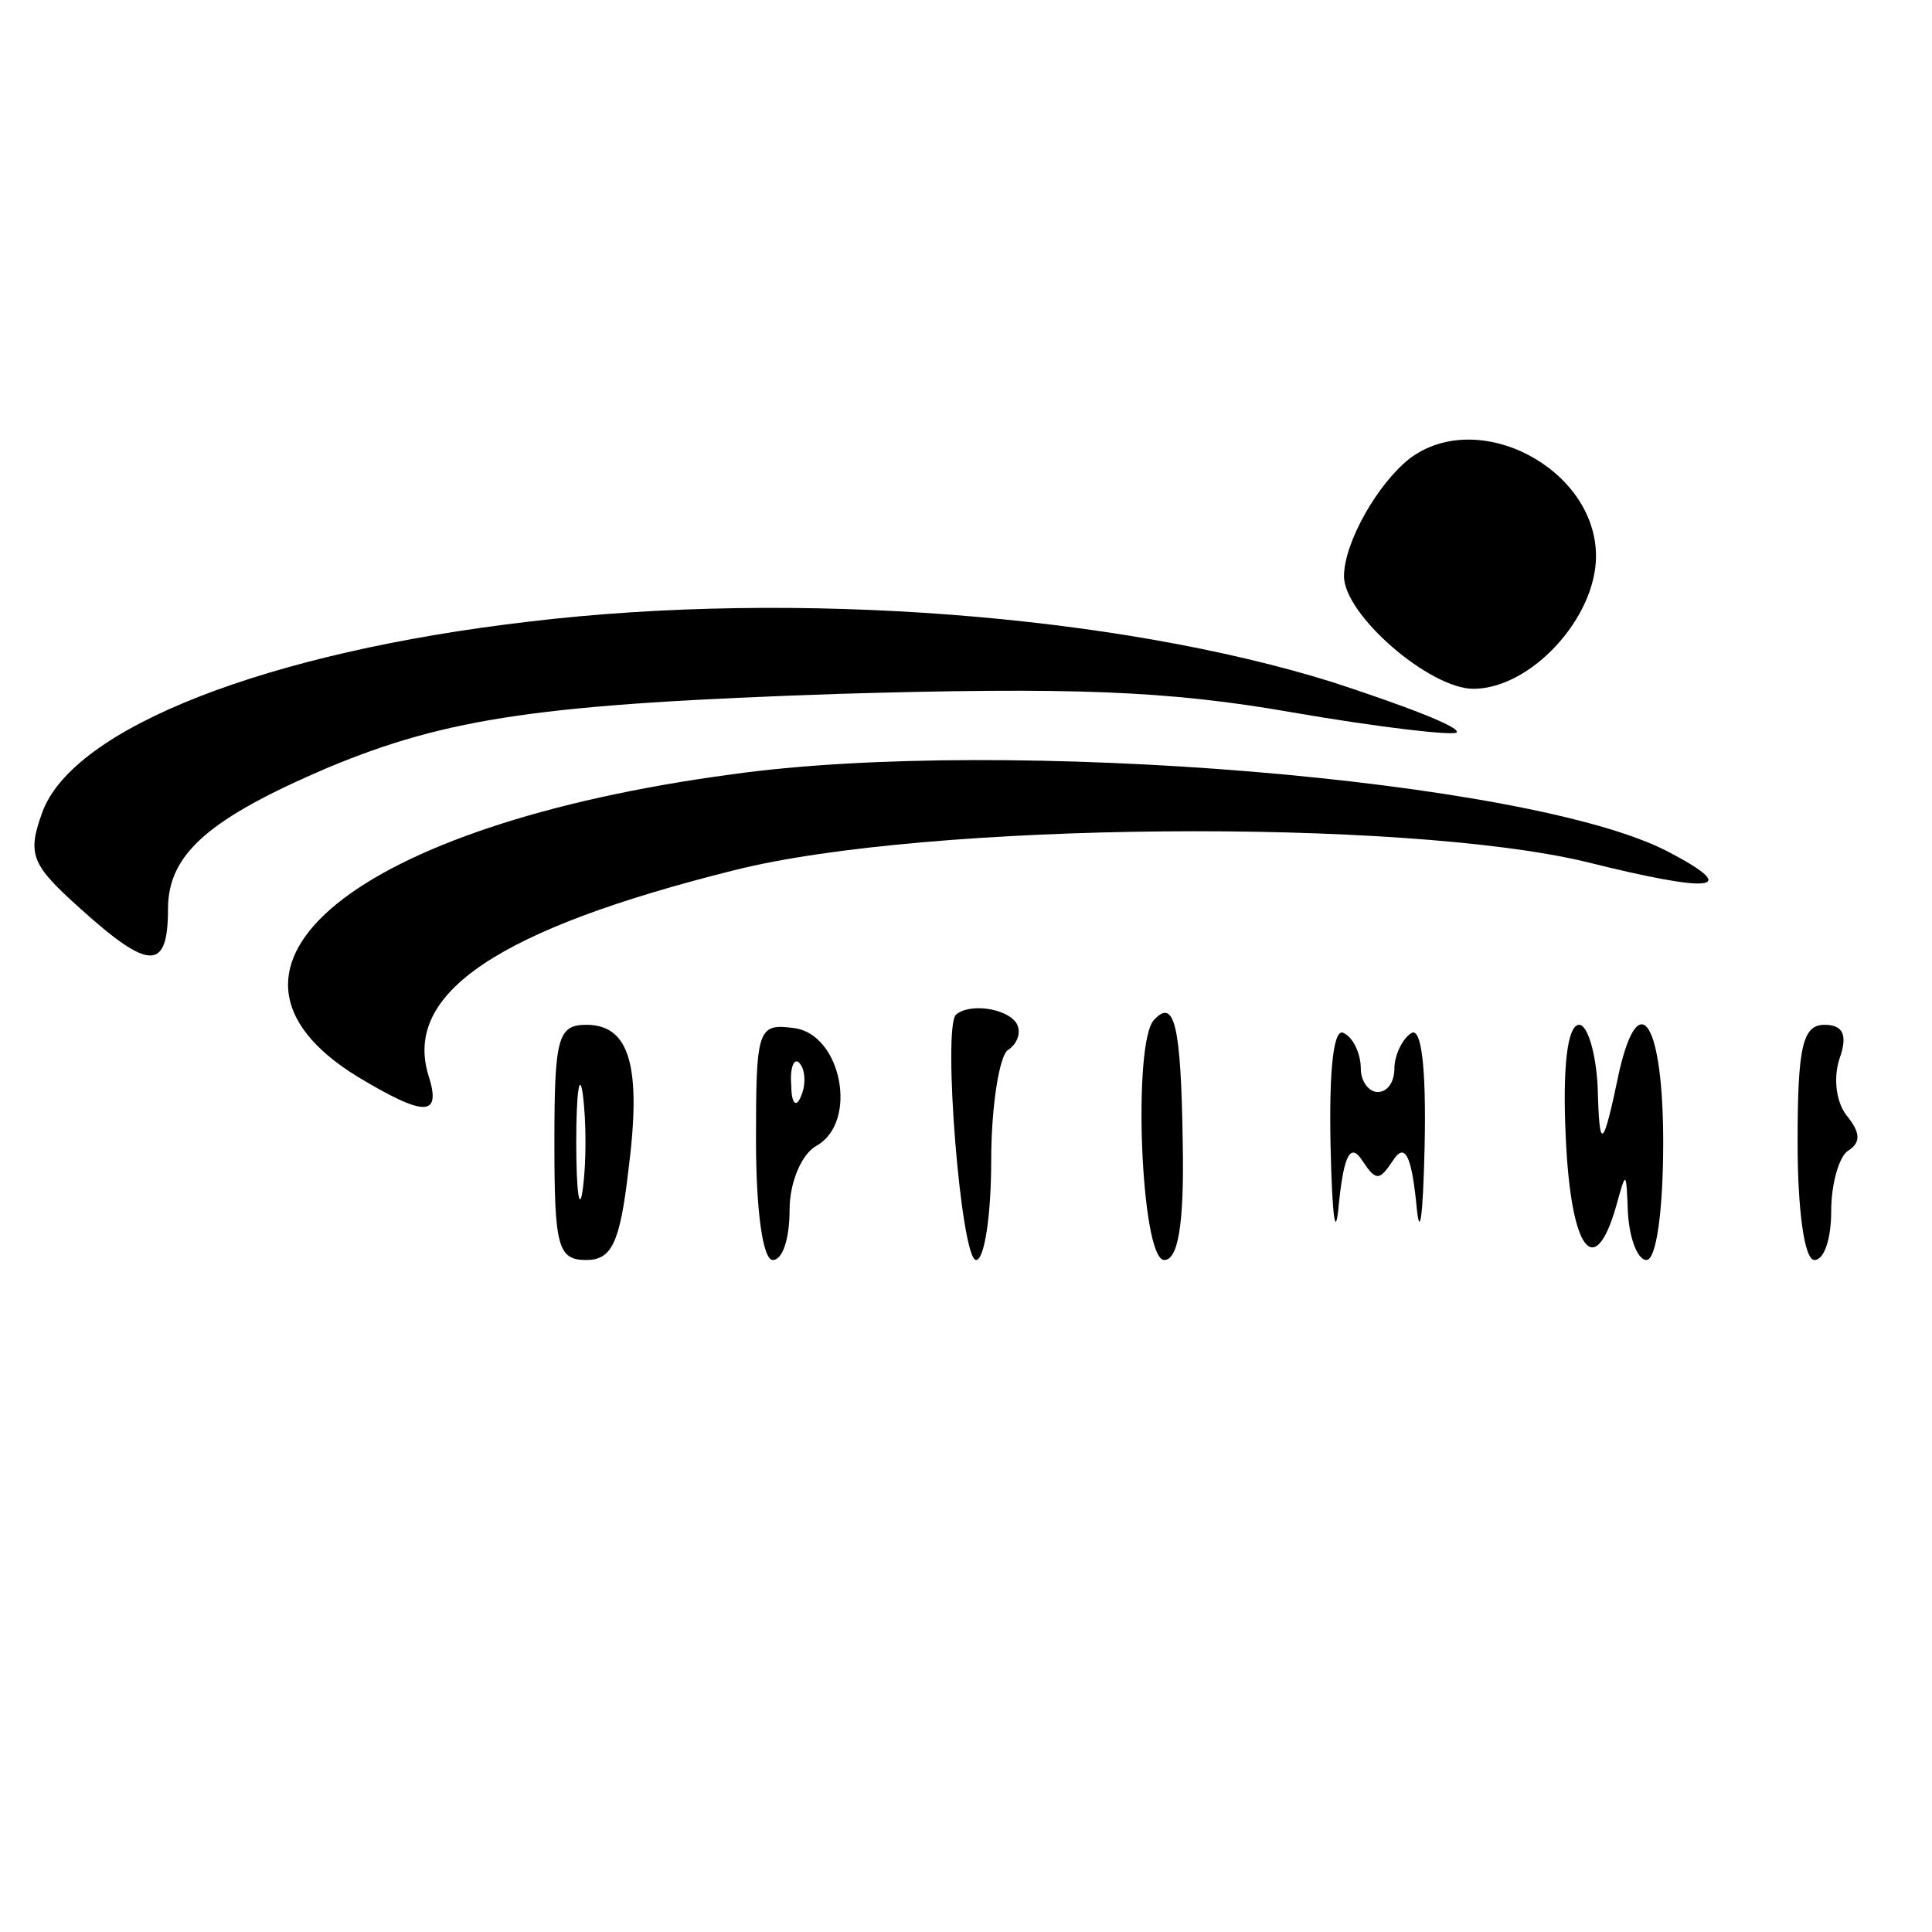
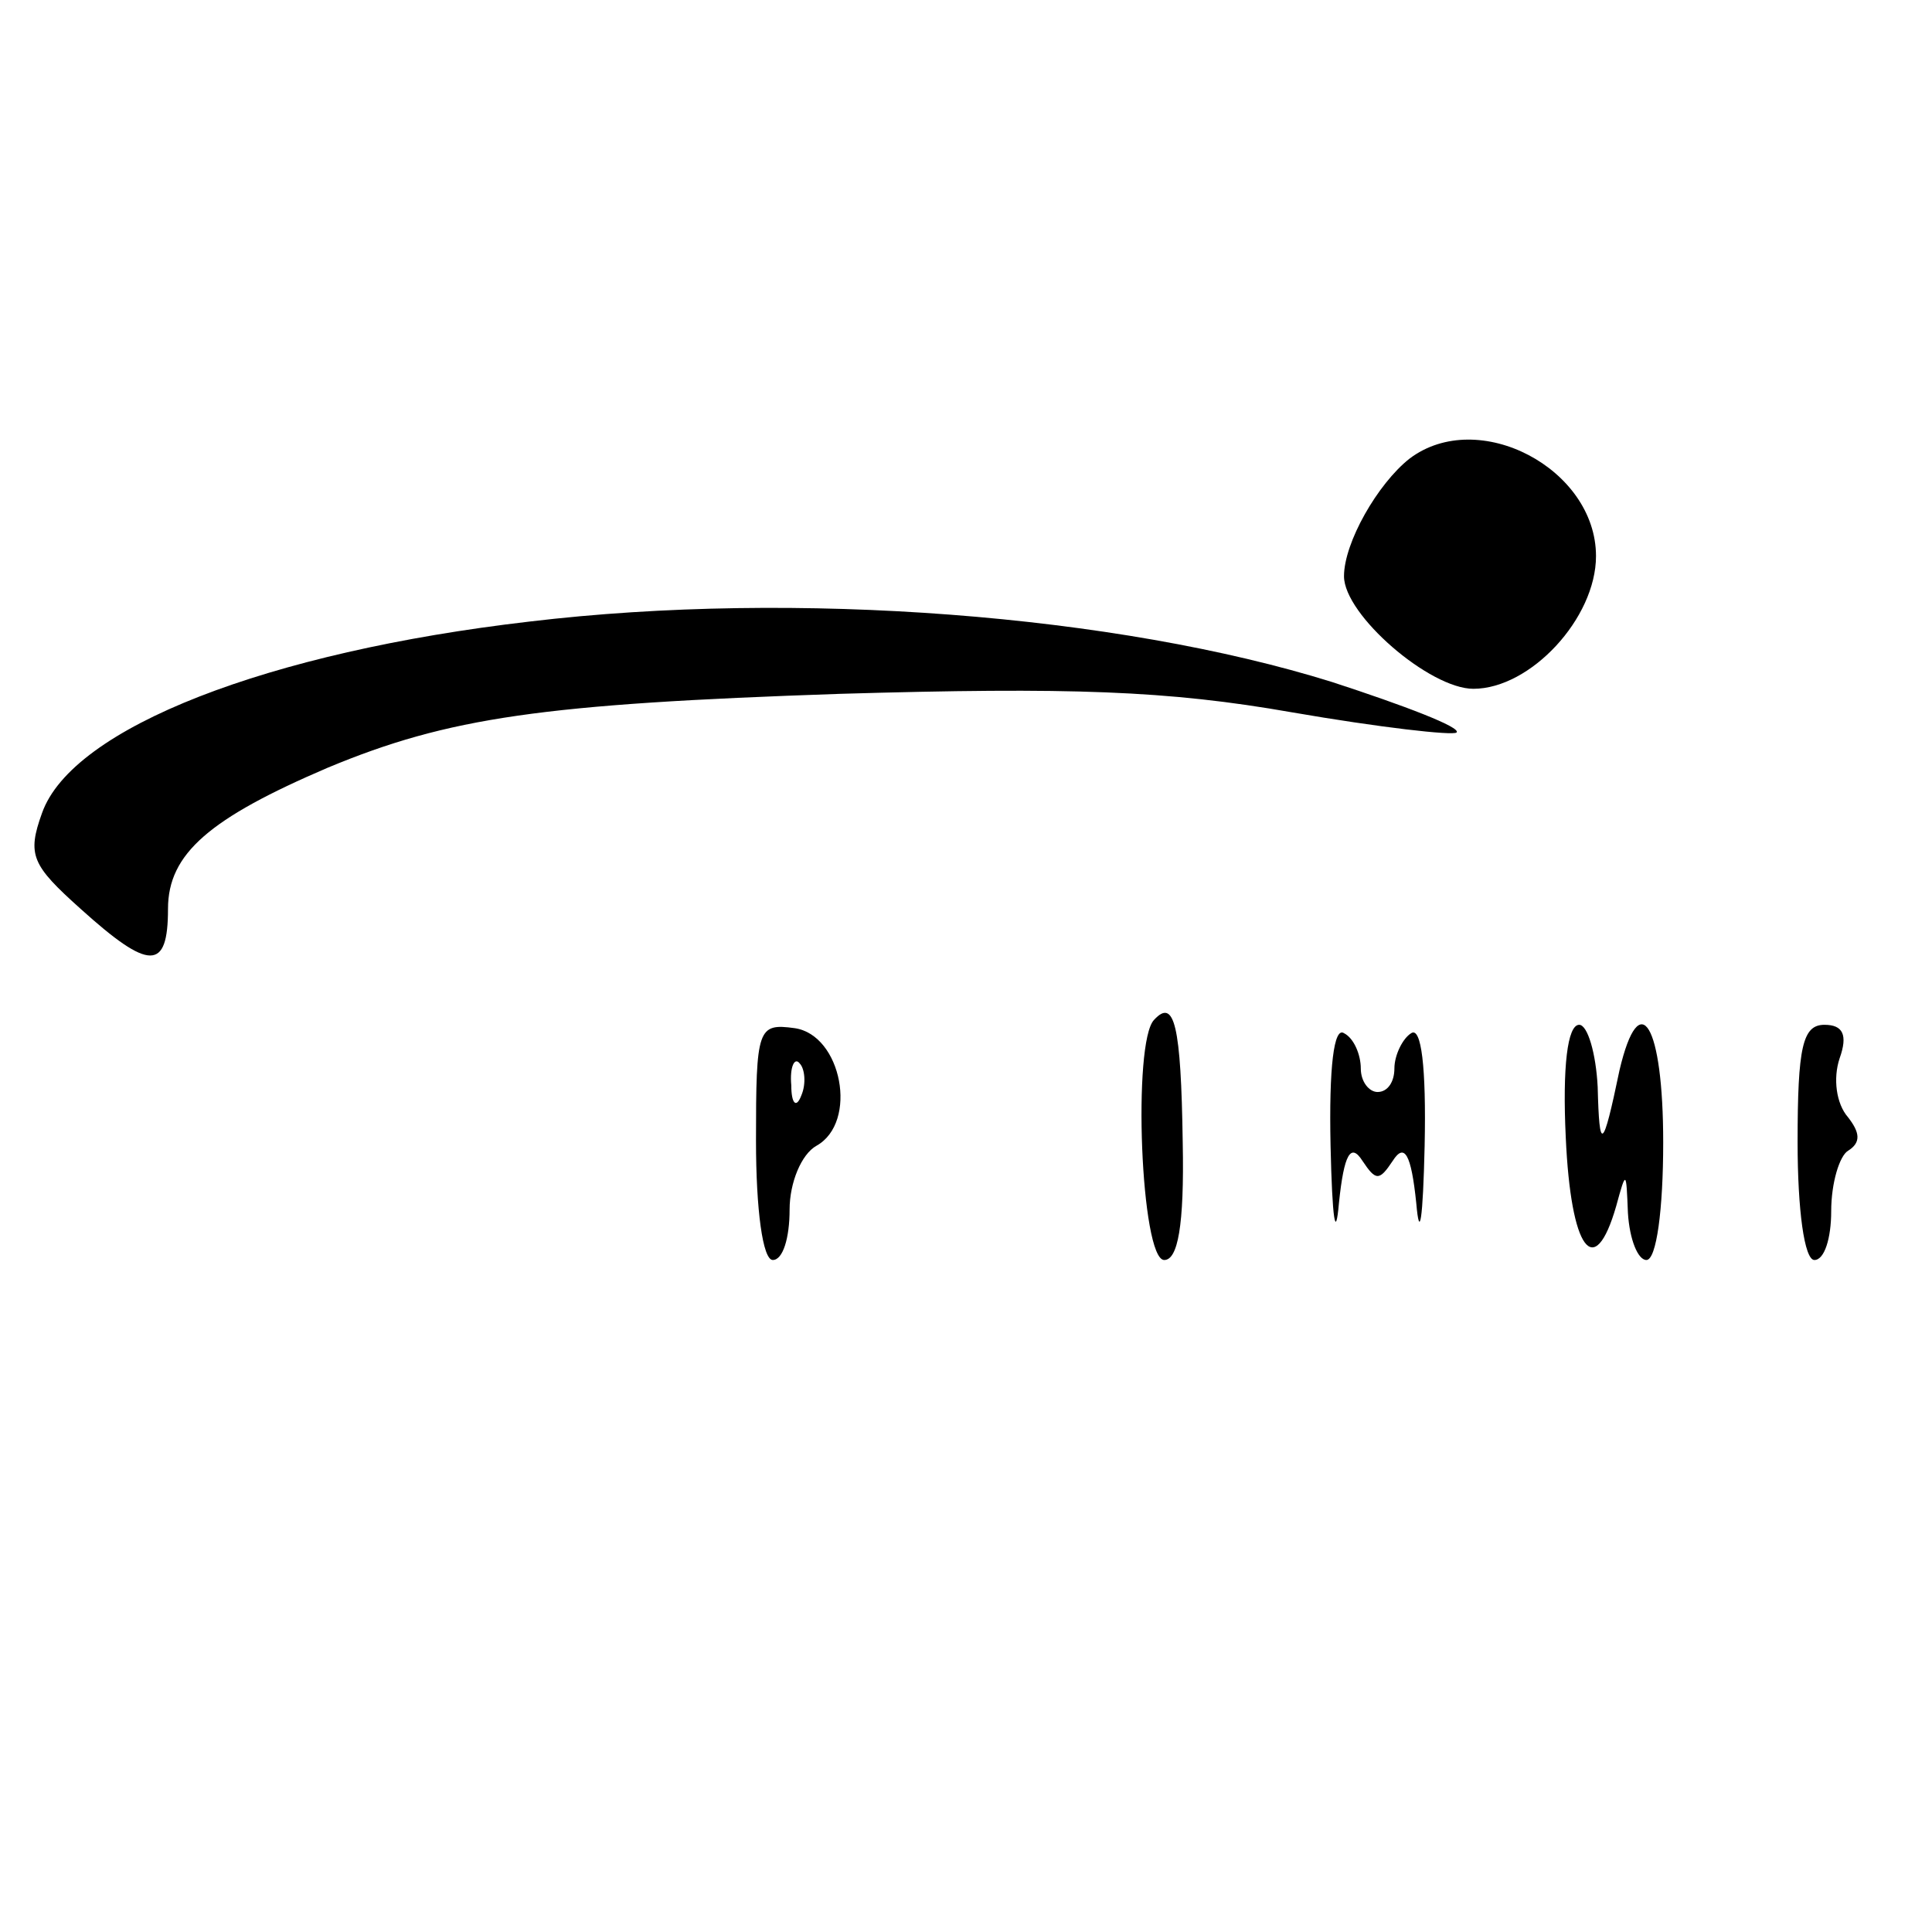
<svg xmlns="http://www.w3.org/2000/svg" version="1.0" width="115pt" height="115pt" viewBox="0 0 115 115" preserveAspectRatio="xMidYMid meet">
  <g transform="translate(0,115) scale(0.1,-0.1)" fill="#000000" stroke="none">
    <path d="M839 877 c-19 -15 -39 -50 -39 -70 0 -23 51 -67 77 -67 34 0 73 42 73 79 0 52 -70 89 -111 58z" />
    <path d="M315 780 c-155 -18 -272 -63 -290 -114 -9 -25 -6 -31 23 -57 41 -37 52 -37 52 0 0 33 25 54 95 84 72 30 128 38 305 44 137 4 195 2 269 -11 52 -9 96 -14 98 -12 3 3 -31 16 -74 30 -128 40 -319 55 -478 36z" />
-     <path d="M435 689 c-223 -30 -328 -115 -222 -180 40 -24 50 -24 42 1 -15 49 42 87 182 122 115 29 398 31 507 5 76 -19 93 -17 49 6 -82 43 -395 69 -558 46z" />
-     <path d="M569 546 c-8 -8 3 -146 12 -146 5 0 9 27 9 59 0 33 5 63 10 66 6 4 8 11 5 16 -6 9 -28 12 -36 5z" />
    <path d="M687 543 c-13 -13 -8 -143 6 -143 8 0 12 20 11 70 -1 70 -5 86 -17 73z" />
-     <path d="M330 470 c0 -62 2 -70 19 -70 15 0 20 10 25 53 8 62 1 87 -25 87 -17 0 -19 -8 -19 -70z m17 -27 c-2 -16 -4 -3 -4 27 0 30 2 43 4 28 2 -16 2 -40 0 -55z" />
    <path d="M450 471 c0 -41 4 -71 10 -71 6 0 10 13 10 30 0 16 7 33 16 38 25 14 15 66 -13 70 -22 3 -23 0 -23 -67z m27 27 c-3 -8 -6 -5 -6 6 -1 11 2 17 5 13 3 -3 4 -12 1 -19z" />
    <path d="M792 468 c1 -44 3 -57 5 -34 3 29 7 36 14 25 8 -12 10 -12 18 0 7 11 11 4 14 -25 2 -23 4 -10 5 34 1 47 -2 71 -8 67 -5 -3 -10 -13 -10 -21 0 -8 -4 -14 -10 -14 -5 0 -10 6 -10 14 0 8 -4 18 -10 21 -6 4 -9 -20 -8 -67z" />
    <path d="M932 473 c3 -67 17 -86 30 -41 6 22 6 21 7 -4 1 -16 6 -28 11 -28 6 0 10 30 10 70 0 70 -14 94 -26 43 -10 -48 -12 -49 -13 -10 -1 20 -6 37 -11 37 -7 0 -10 -25 -8 -67z" />
    <path d="M1070 470 c0 -40 4 -70 10 -70 6 0 10 13 10 29 0 17 5 33 10 36 8 5 7 11 0 20 -7 8 -9 23 -5 35 5 14 2 20 -9 20 -13 0 -16 -13 -16 -70z" />
  </g>
</svg>